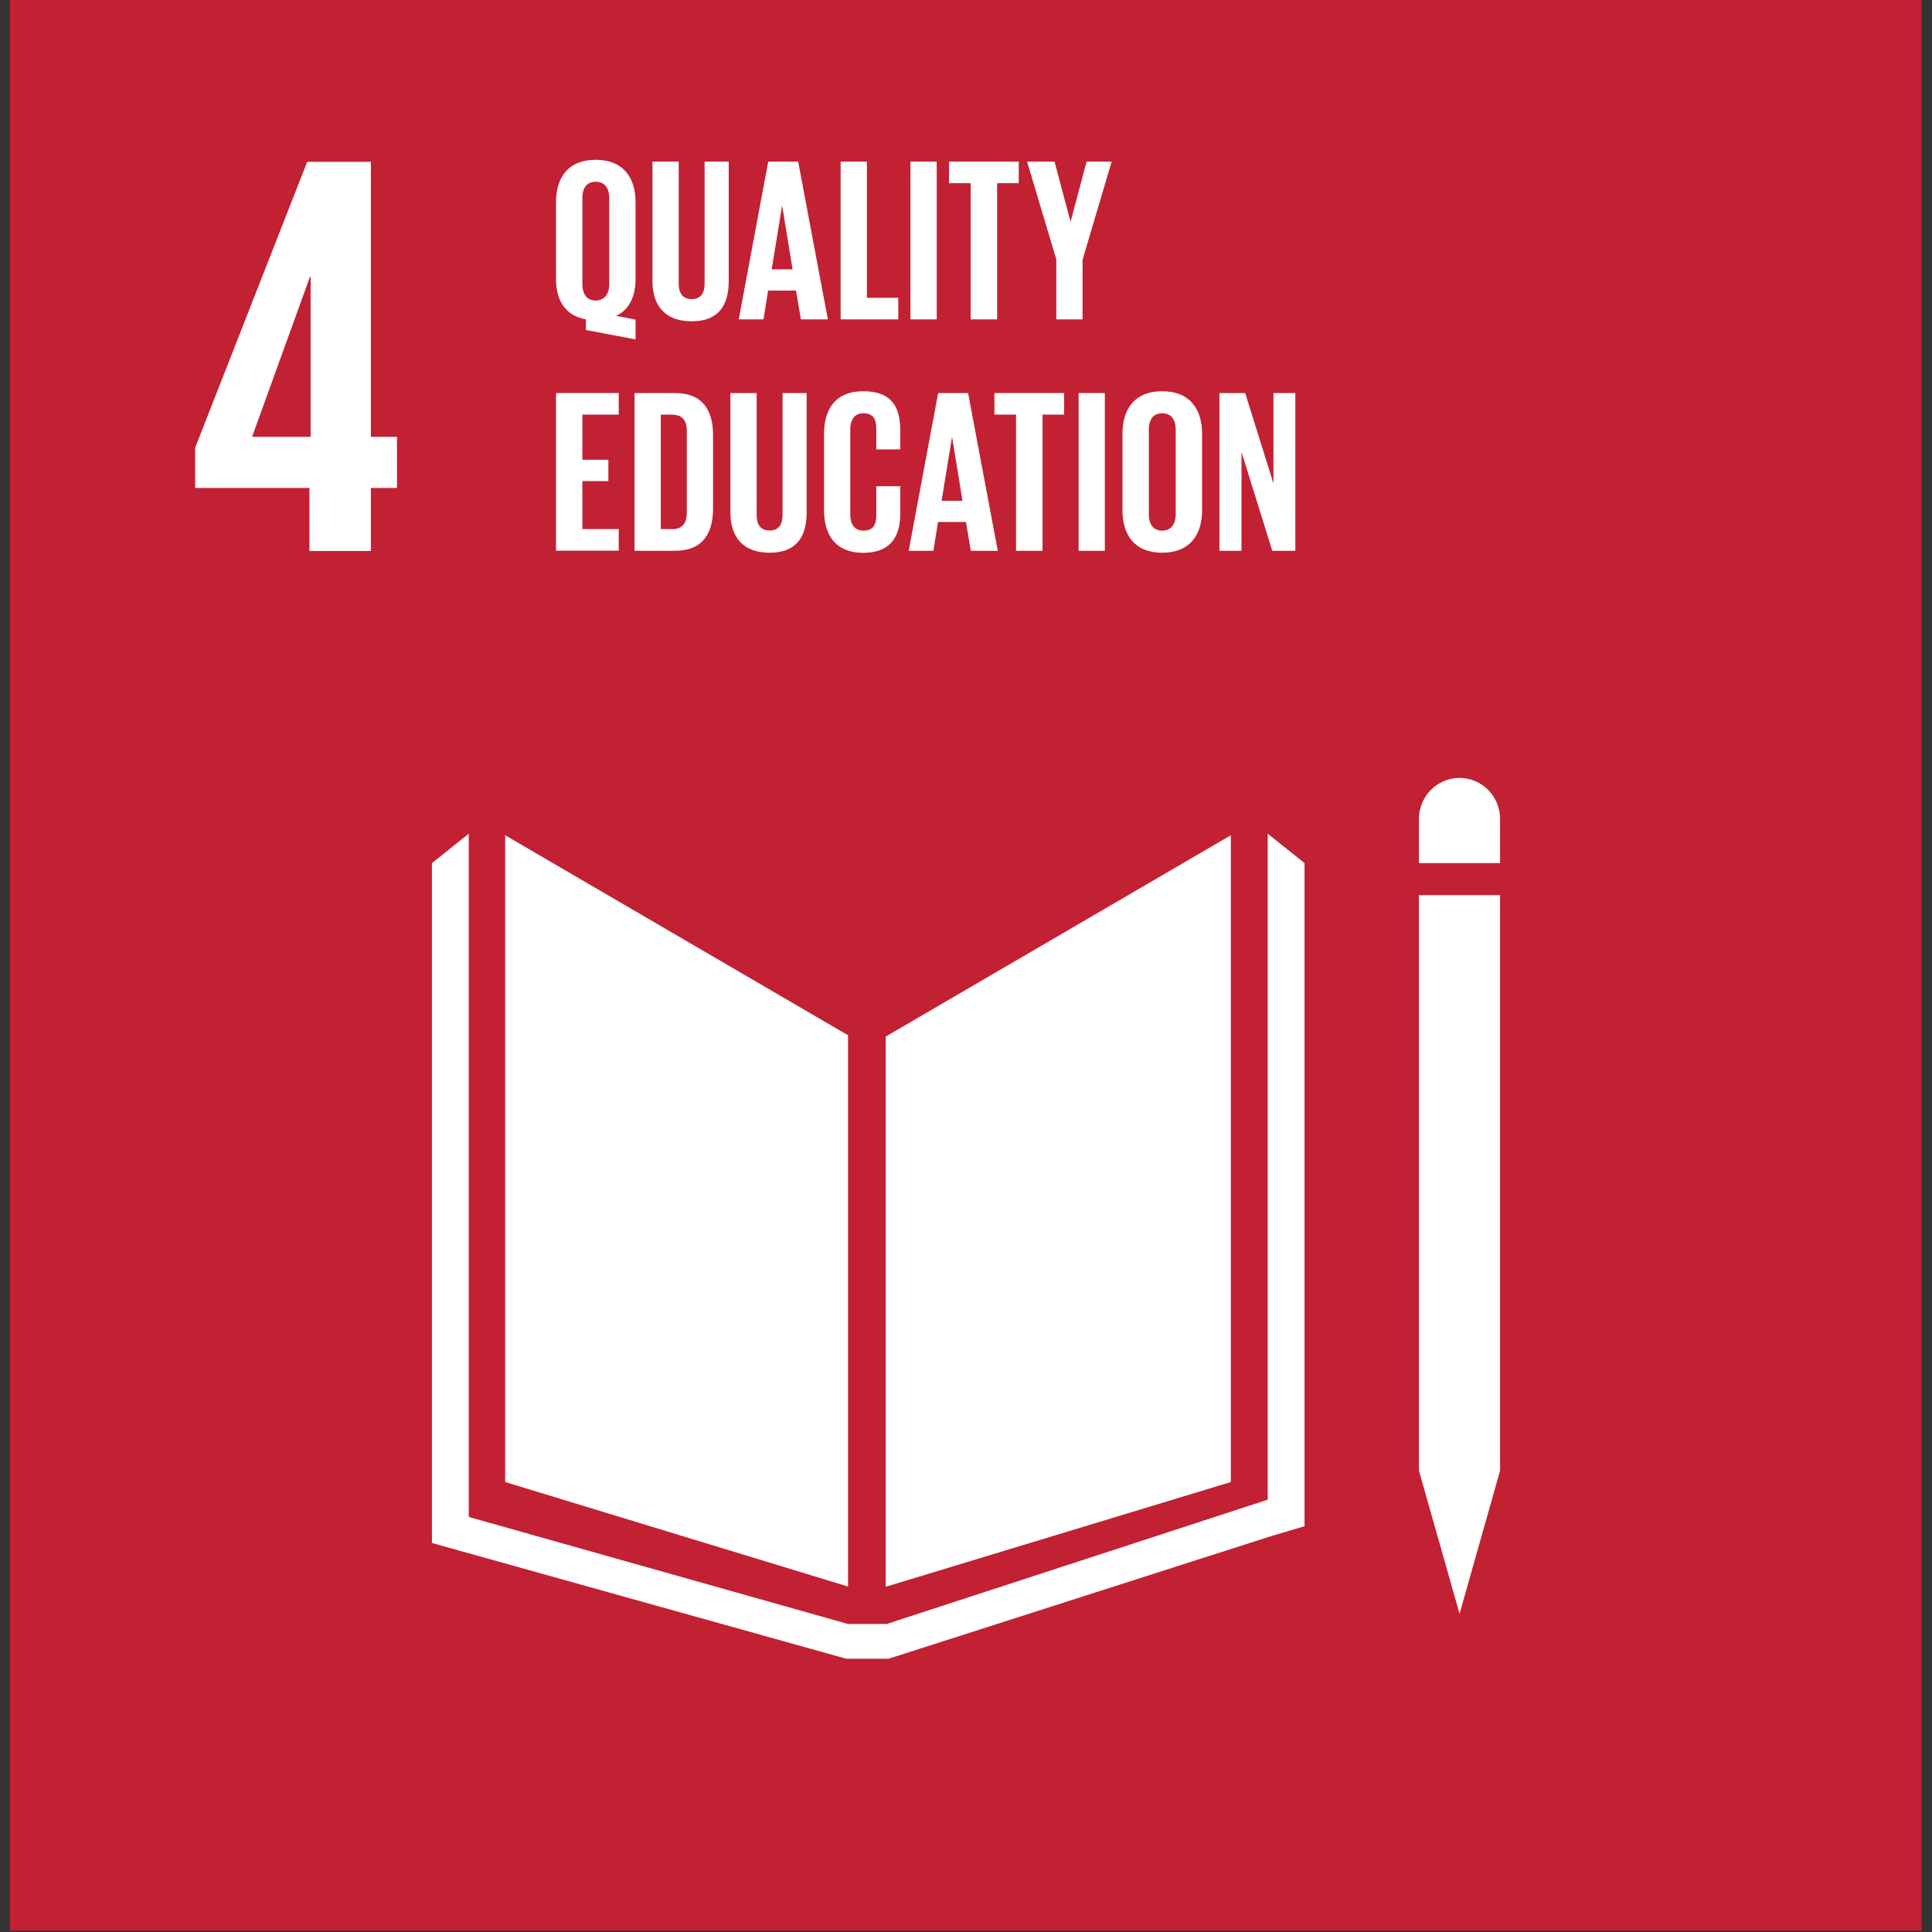
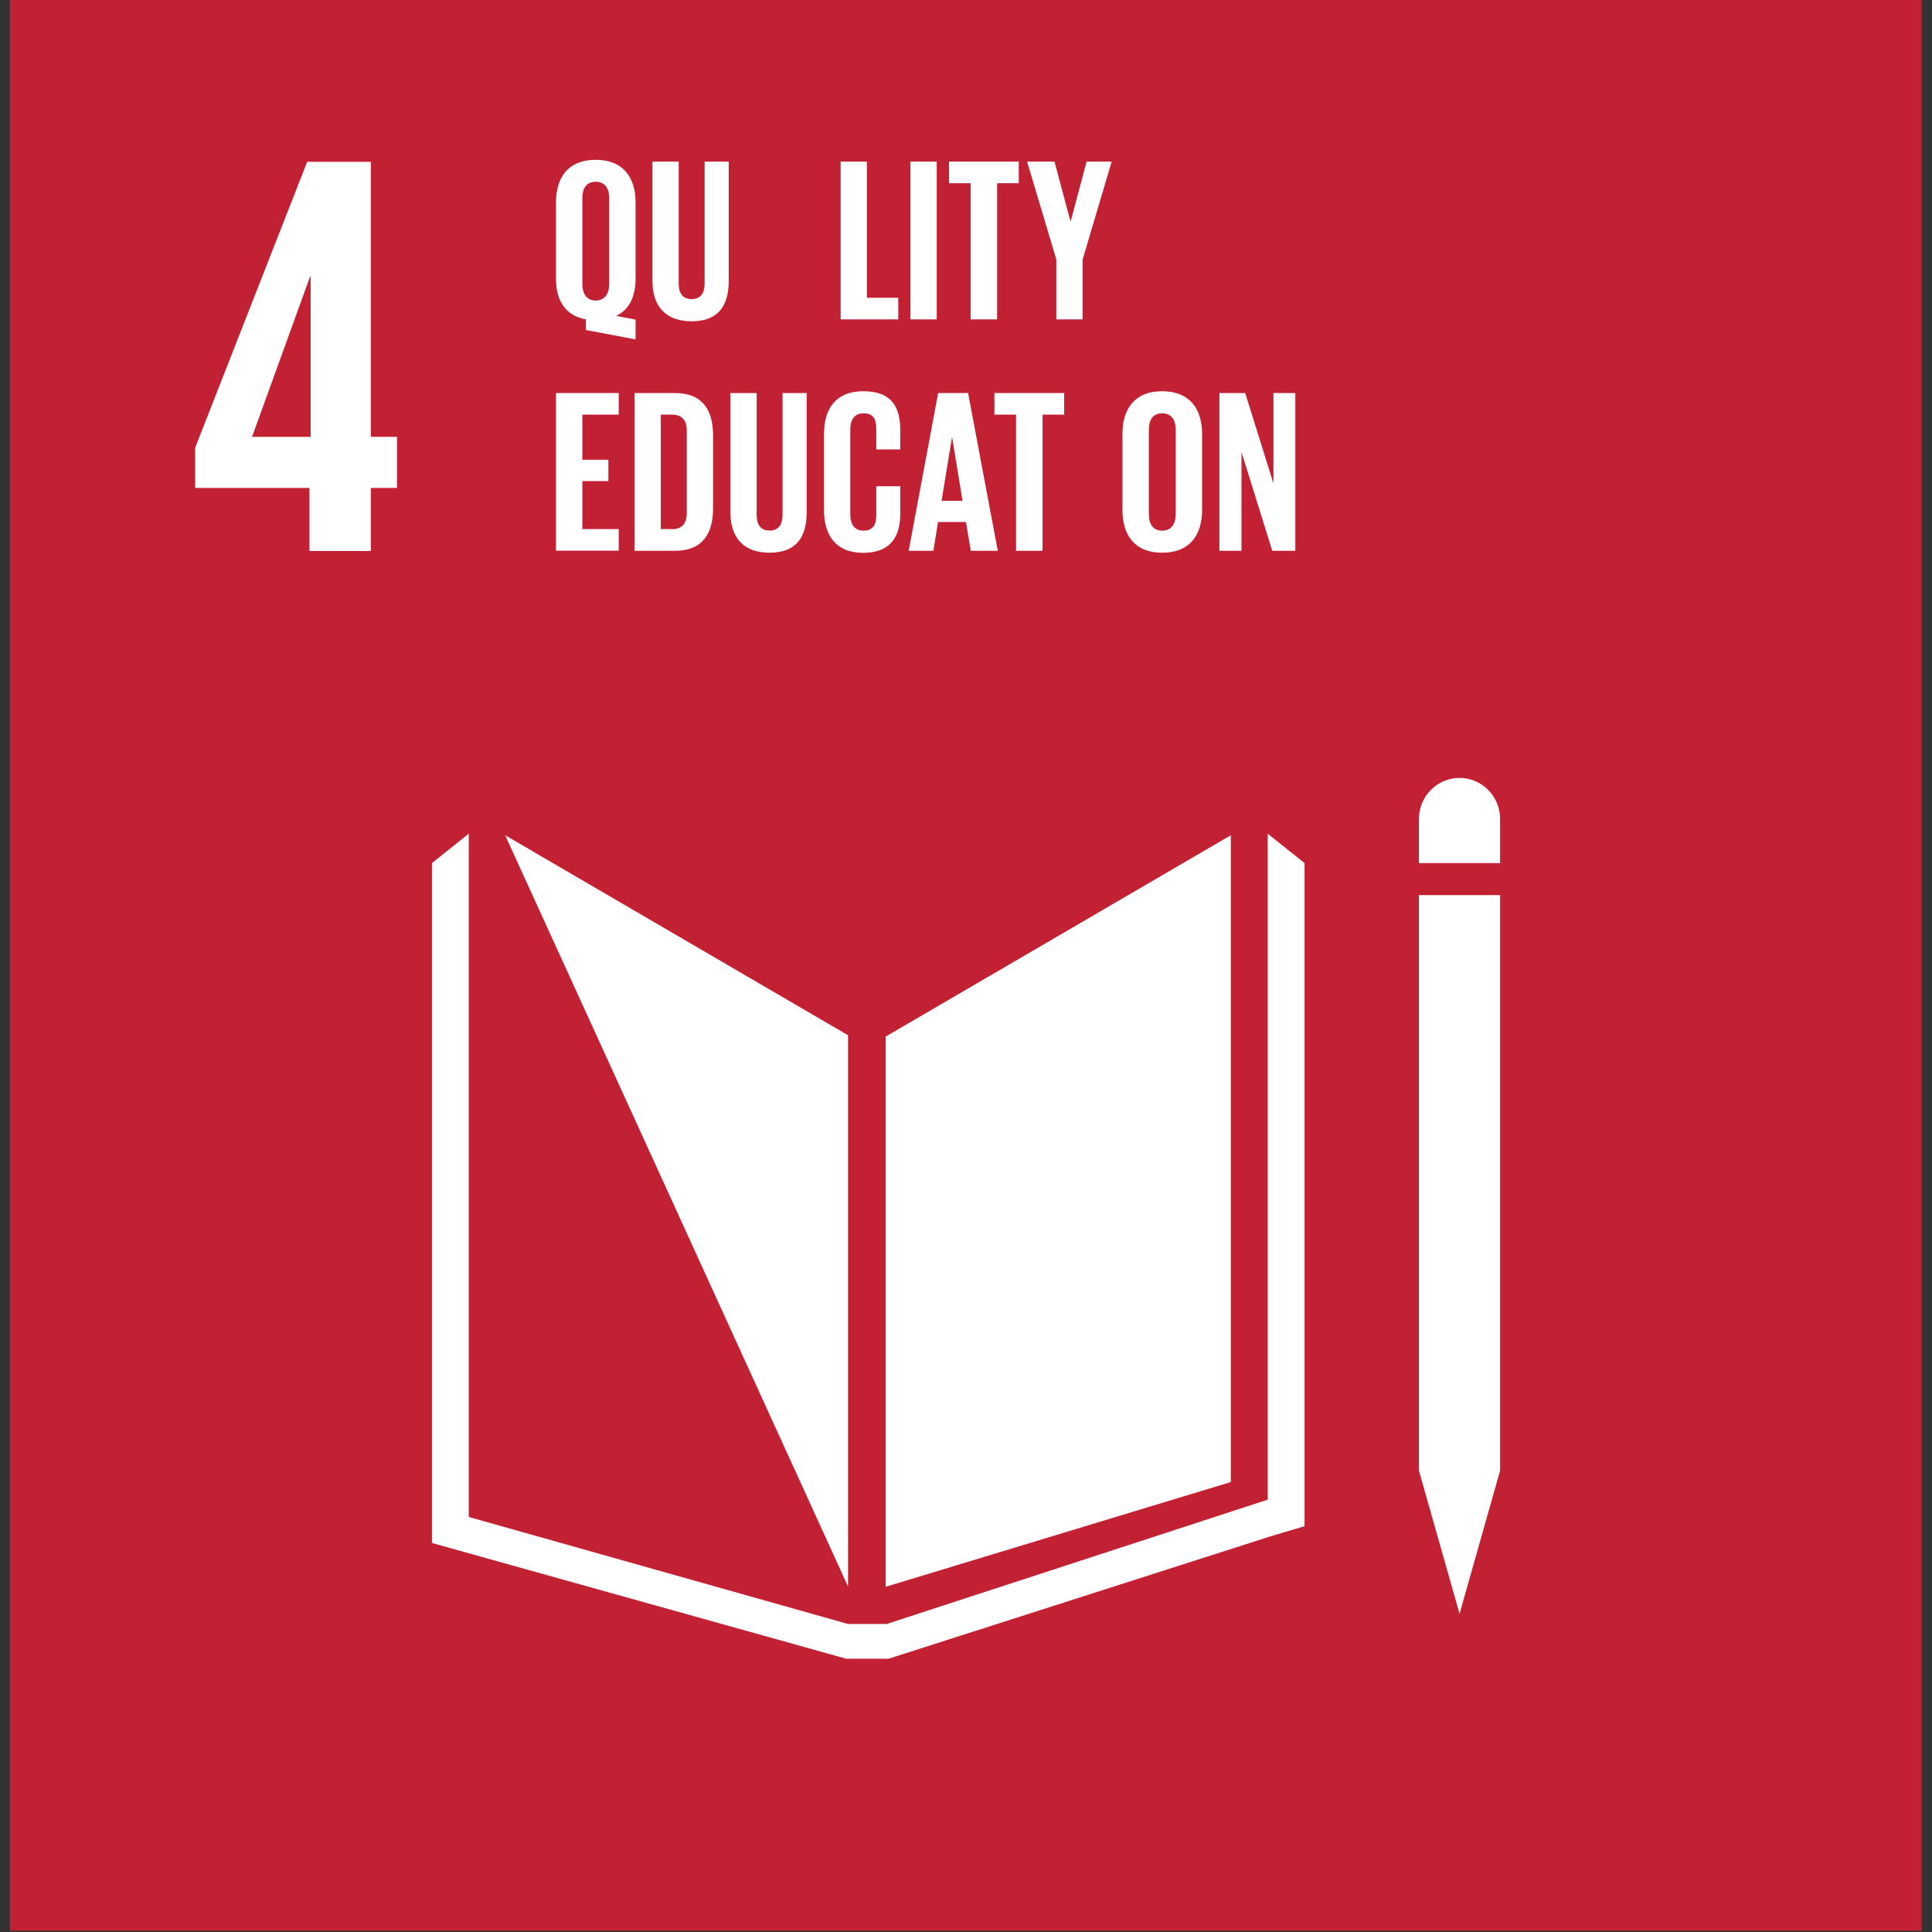
<svg xmlns="http://www.w3.org/2000/svg" width="128" height="128" viewBox="0 0 128 128" fill="none">
  <rect x="0" y="0" width="128" height="128" fill="#333333" stroke="none" />
  <path d="M127.317 0H0.656V127.916H127.317V0Z" fill="#C22033" />
  <path d="M20.502 36.507H24.571V32.326H26.303V28.94H24.571V10.722H20.352L12.93 29.664V32.326H20.502V36.507ZM16.7 28.94L20.541 18.329H20.58V28.94H16.7Z" fill="white" />
-   <path d="M56.185 68.588L33.469 55.338V98.189L56.185 105.112V68.588Z" fill="white" />
+   <path d="M56.185 68.588L33.469 55.338L56.185 105.112V68.588Z" fill="white" />
  <path d="M58.68 68.676V105.128L81.545 98.189V55.338L58.68 68.676Z" fill="white" />
  <path d="M99.384 54.257C99.384 52.755 98.18 51.539 96.7 51.539C95.22 51.539 94.008 52.755 94.008 54.257V57.182H99.384V54.257Z" fill="white" />
  <path d="M94.677 97.433H94.008L96.7 106.916L99.384 97.433H98.715H99.384V59.304H98.715H98.053H97.345H96.007H95.346H94.677H94.008V97.433H94.677Z" fill="white" />
  <path d="M86.43 57.182L83.99 55.235V99.357L58.748 107.592H57.583H57.354H56.182L31.057 100.502V55.235L28.617 57.182V102.227L56.071 109.897H57.354H57.583H58.866L84.187 101.782L86.43 101.114V57.182Z" fill="white" />
  <path d="M36.836 26.04H40.992V27.47H38.583V30.459H40.307V31.874H38.583V35.053H40.992V36.484H36.836V26.032V26.04Z" fill="white" />
  <path d="M47.242 28.845V33.686C47.242 35.292 46.589 36.492 44.723 36.492H42.039V26.04H44.723C46.589 26.04 47.242 27.224 47.242 28.845ZM44.511 35.061C45.227 35.061 45.502 34.632 45.502 33.996V28.52C45.502 27.899 45.227 27.47 44.511 27.47H43.779V35.053H44.511V35.061Z" fill="white" />
  <path d="M53.444 26.04V33.948C53.444 35.57 52.759 36.619 50.988 36.619C49.217 36.619 48.391 35.57 48.391 33.948V26.04H50.13V34.115C50.13 34.735 50.374 35.149 50.988 35.149C51.602 35.149 51.846 34.735 51.846 34.115V26.04H53.452H53.444Z" fill="white" />
  <path d="M54.594 33.797V28.742C54.594 27.105 55.357 25.92 57.191 25.92C59.112 25.92 59.647 27.001 59.647 28.543V29.776H58.057V28.4C58.057 27.756 57.844 27.383 57.215 27.383C56.585 27.383 56.333 27.828 56.333 28.464V34.076C56.333 34.712 56.593 35.157 57.215 35.157C57.837 35.157 58.057 34.759 58.057 34.139V32.216H59.647V34.02C59.647 35.514 59.033 36.627 57.191 36.627C55.349 36.627 54.594 35.427 54.594 33.805V33.797Z" fill="white" />
  <path d="M60.203 36.492L62.155 26.04H64.139L66.106 36.492H64.32L63.997 34.584H62.147L61.84 36.492H60.195H60.203ZM62.383 33.177H63.769L63.084 28.988H63.068L62.383 33.177Z" fill="white" />
  <path d="M65.875 26.04H70.503V27.47H69.071V36.492H67.315V27.47H65.883V26.04H65.875Z" fill="white" />
-   <path d="M71.461 26.04H73.2V36.492H71.461V26.04Z" fill="white" />
  <path d="M74.367 33.797V28.742C74.367 27.105 75.162 25.92 76.996 25.92C78.83 25.92 79.641 27.105 79.641 28.742V33.797C79.641 35.419 78.846 36.619 76.996 36.619C75.146 36.619 74.367 35.419 74.367 33.797ZM77.893 34.076V28.464C77.893 27.828 77.618 27.383 76.996 27.383C76.374 27.383 76.115 27.828 76.115 28.464V34.076C76.115 34.712 76.39 35.157 76.996 35.157C77.602 35.157 77.893 34.712 77.893 34.076Z" fill="white" />
  <path d="M82.253 29.926V36.492H80.789V26.04H82.497L84.37 32.033V26.04H85.819V36.492H84.292L82.245 29.926H82.253Z" fill="white" />
  <path d="M38.819 21.866V21.159C37.434 20.913 36.836 19.879 36.836 18.464V13.409C36.836 11.772 37.631 10.587 39.465 10.587C41.299 10.587 42.109 11.772 42.109 13.409V18.464C42.109 19.609 41.716 20.499 40.827 20.928L42.109 21.175V22.486L38.827 21.866H38.819ZM40.362 18.83V13.123C40.362 12.487 40.087 12.042 39.465 12.042C38.843 12.042 38.583 12.487 38.583 13.123V18.83C38.583 19.45 38.859 19.911 39.465 19.911C40.071 19.911 40.362 19.45 40.362 18.83Z" fill="white" />
  <path d="M48.28 10.707V18.616C48.28 20.237 47.595 21.287 45.824 21.287C44.053 21.287 43.227 20.237 43.227 18.616V10.707H44.966V18.783C44.966 19.403 45.21 19.816 45.824 19.816C46.438 19.816 46.682 19.403 46.682 18.783V10.707H48.288H48.28Z" fill="white" />
-   <path d="M48.945 21.159L50.897 10.707H52.881L54.849 21.159H53.062L52.739 19.252H50.889L50.583 21.159H48.938H48.945ZM51.126 17.845H52.511L51.826 13.656H51.81L51.126 17.845Z" fill="white" />
  <path d="M55.695 10.707H57.435V19.729H59.513V21.159H55.695V10.707Z" fill="white" />
  <path d="M60.32 10.707H62.06V21.159H60.32V10.707Z" fill="white" />
  <path d="M62.867 10.707H67.495V12.138H66.063V21.159H64.308V12.138H62.875V10.707H62.867Z" fill="white" />
  <path d="M71.723 17.185V21.159H69.983V17.185L68.047 10.707H69.865L70.92 14.665H70.936L71.99 10.707H73.651L71.731 17.185H71.723Z" fill="white" />
</svg>